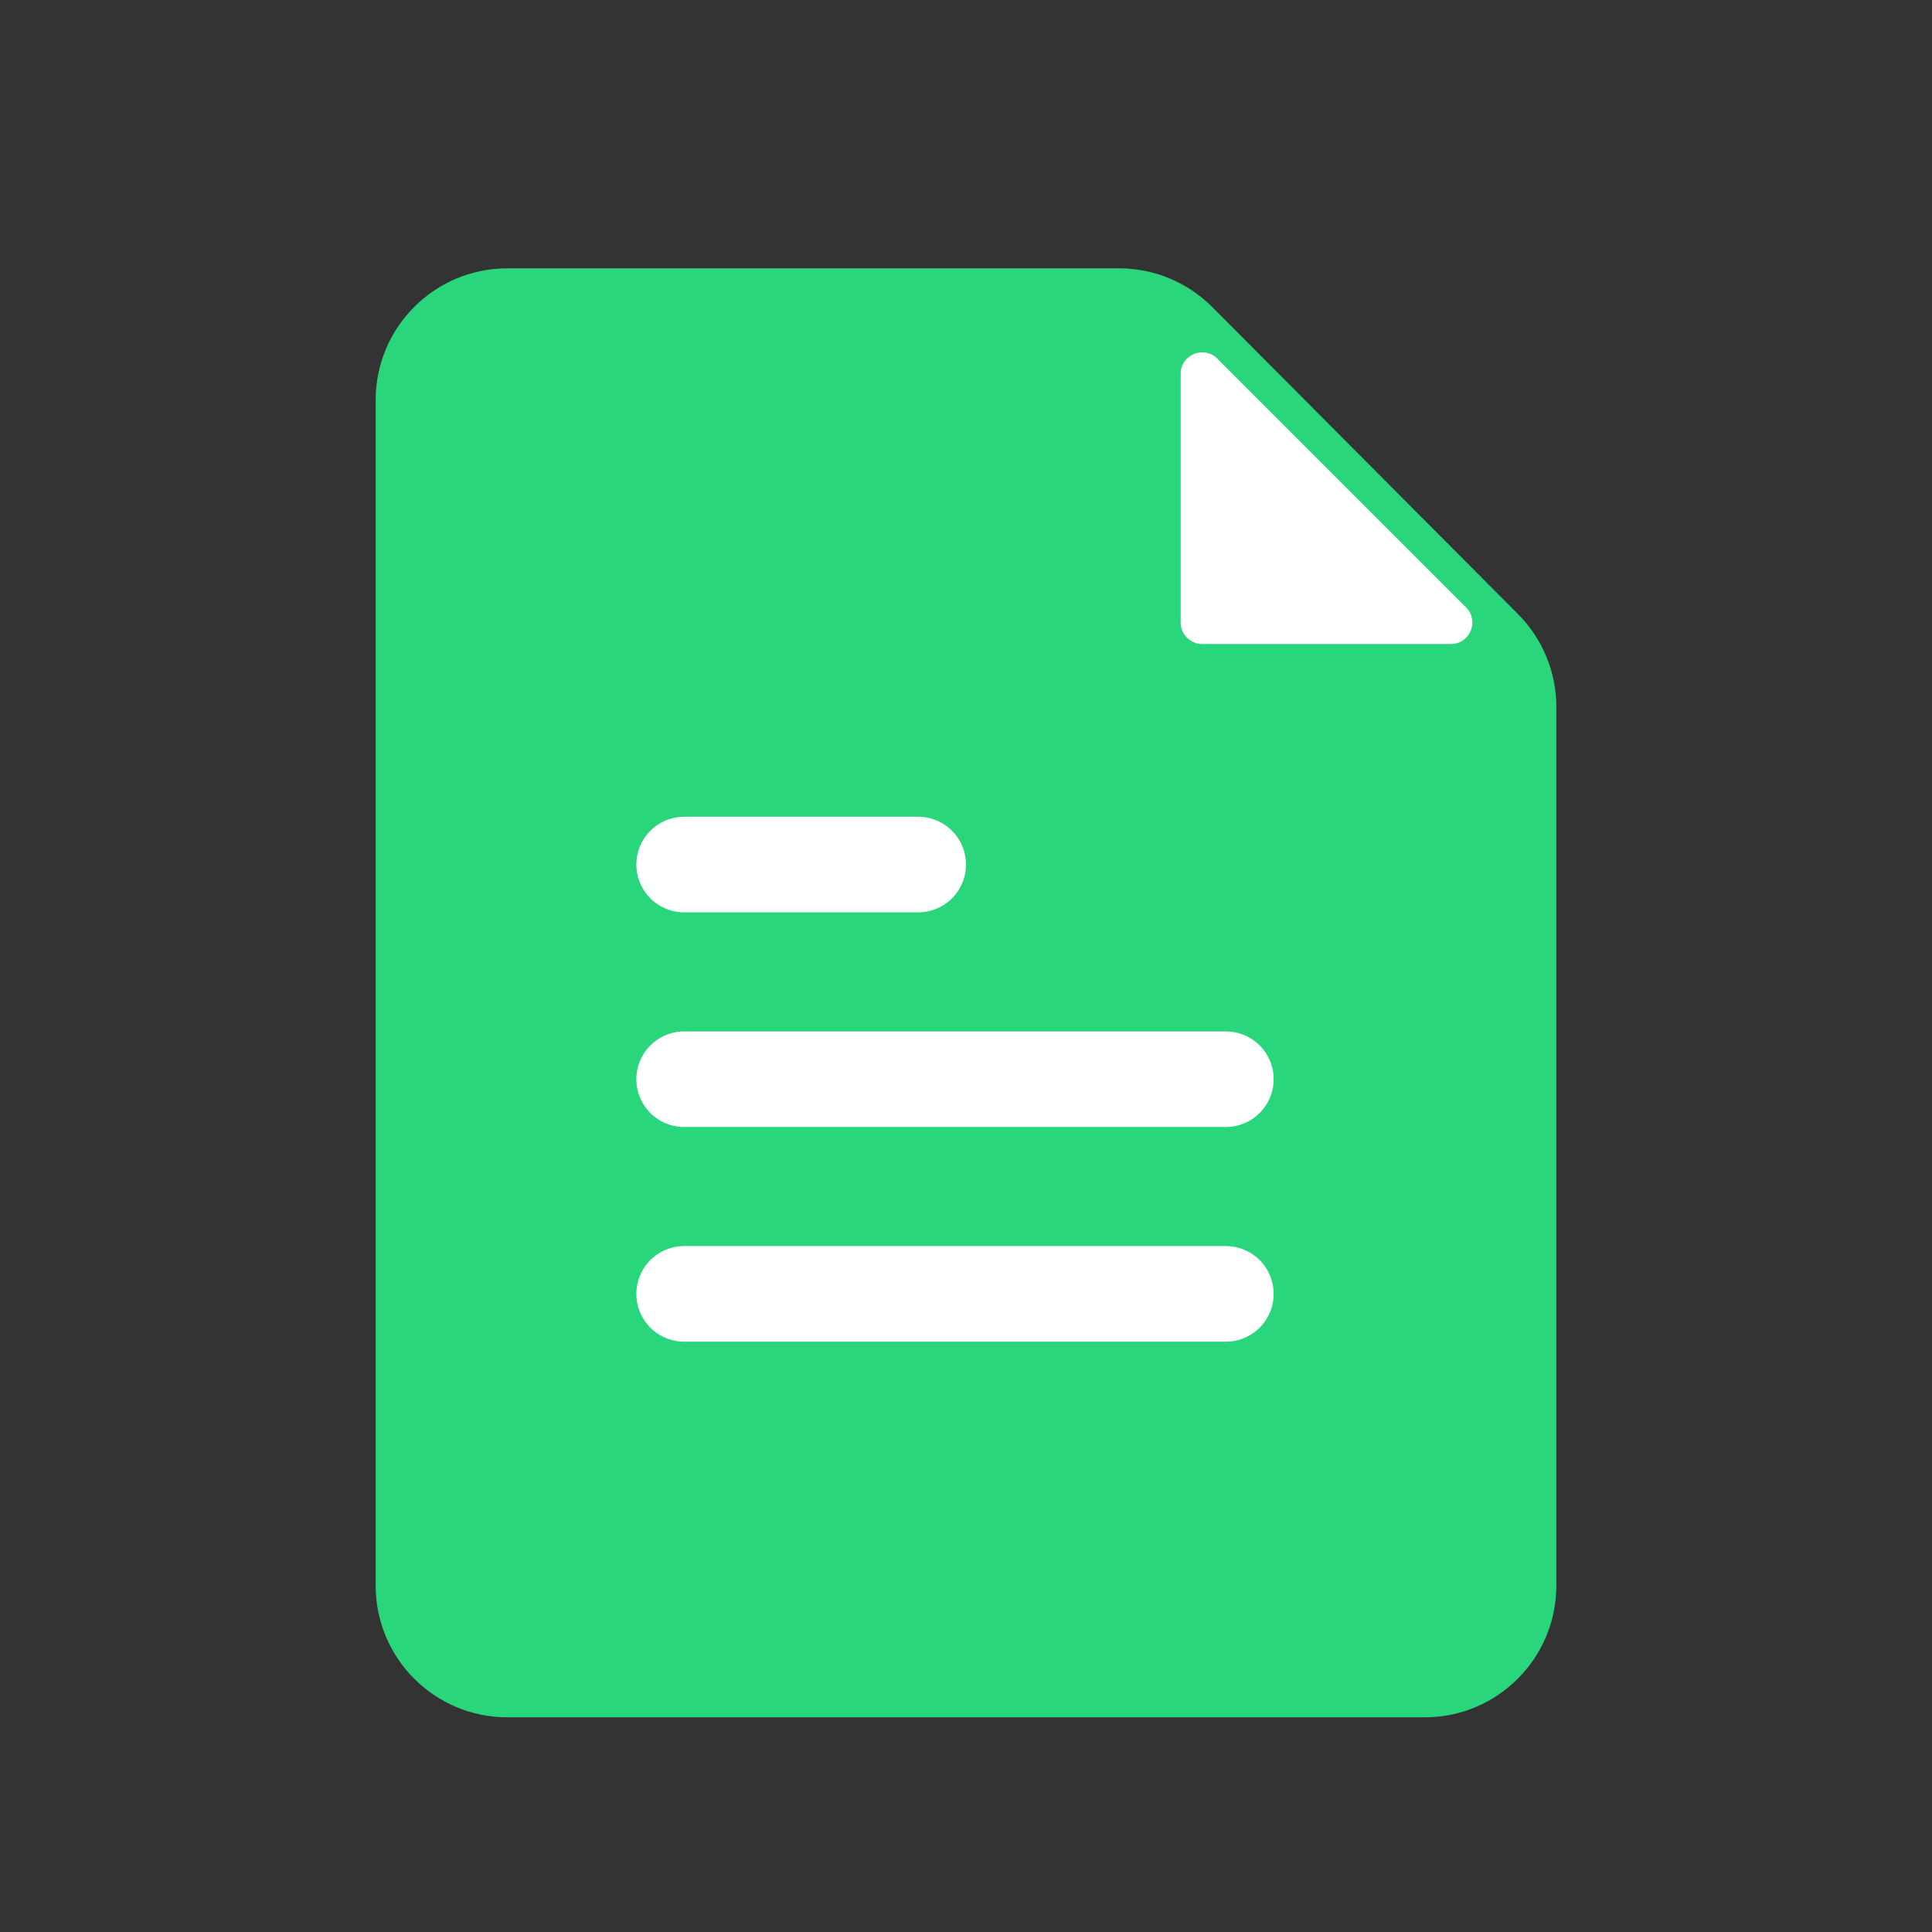
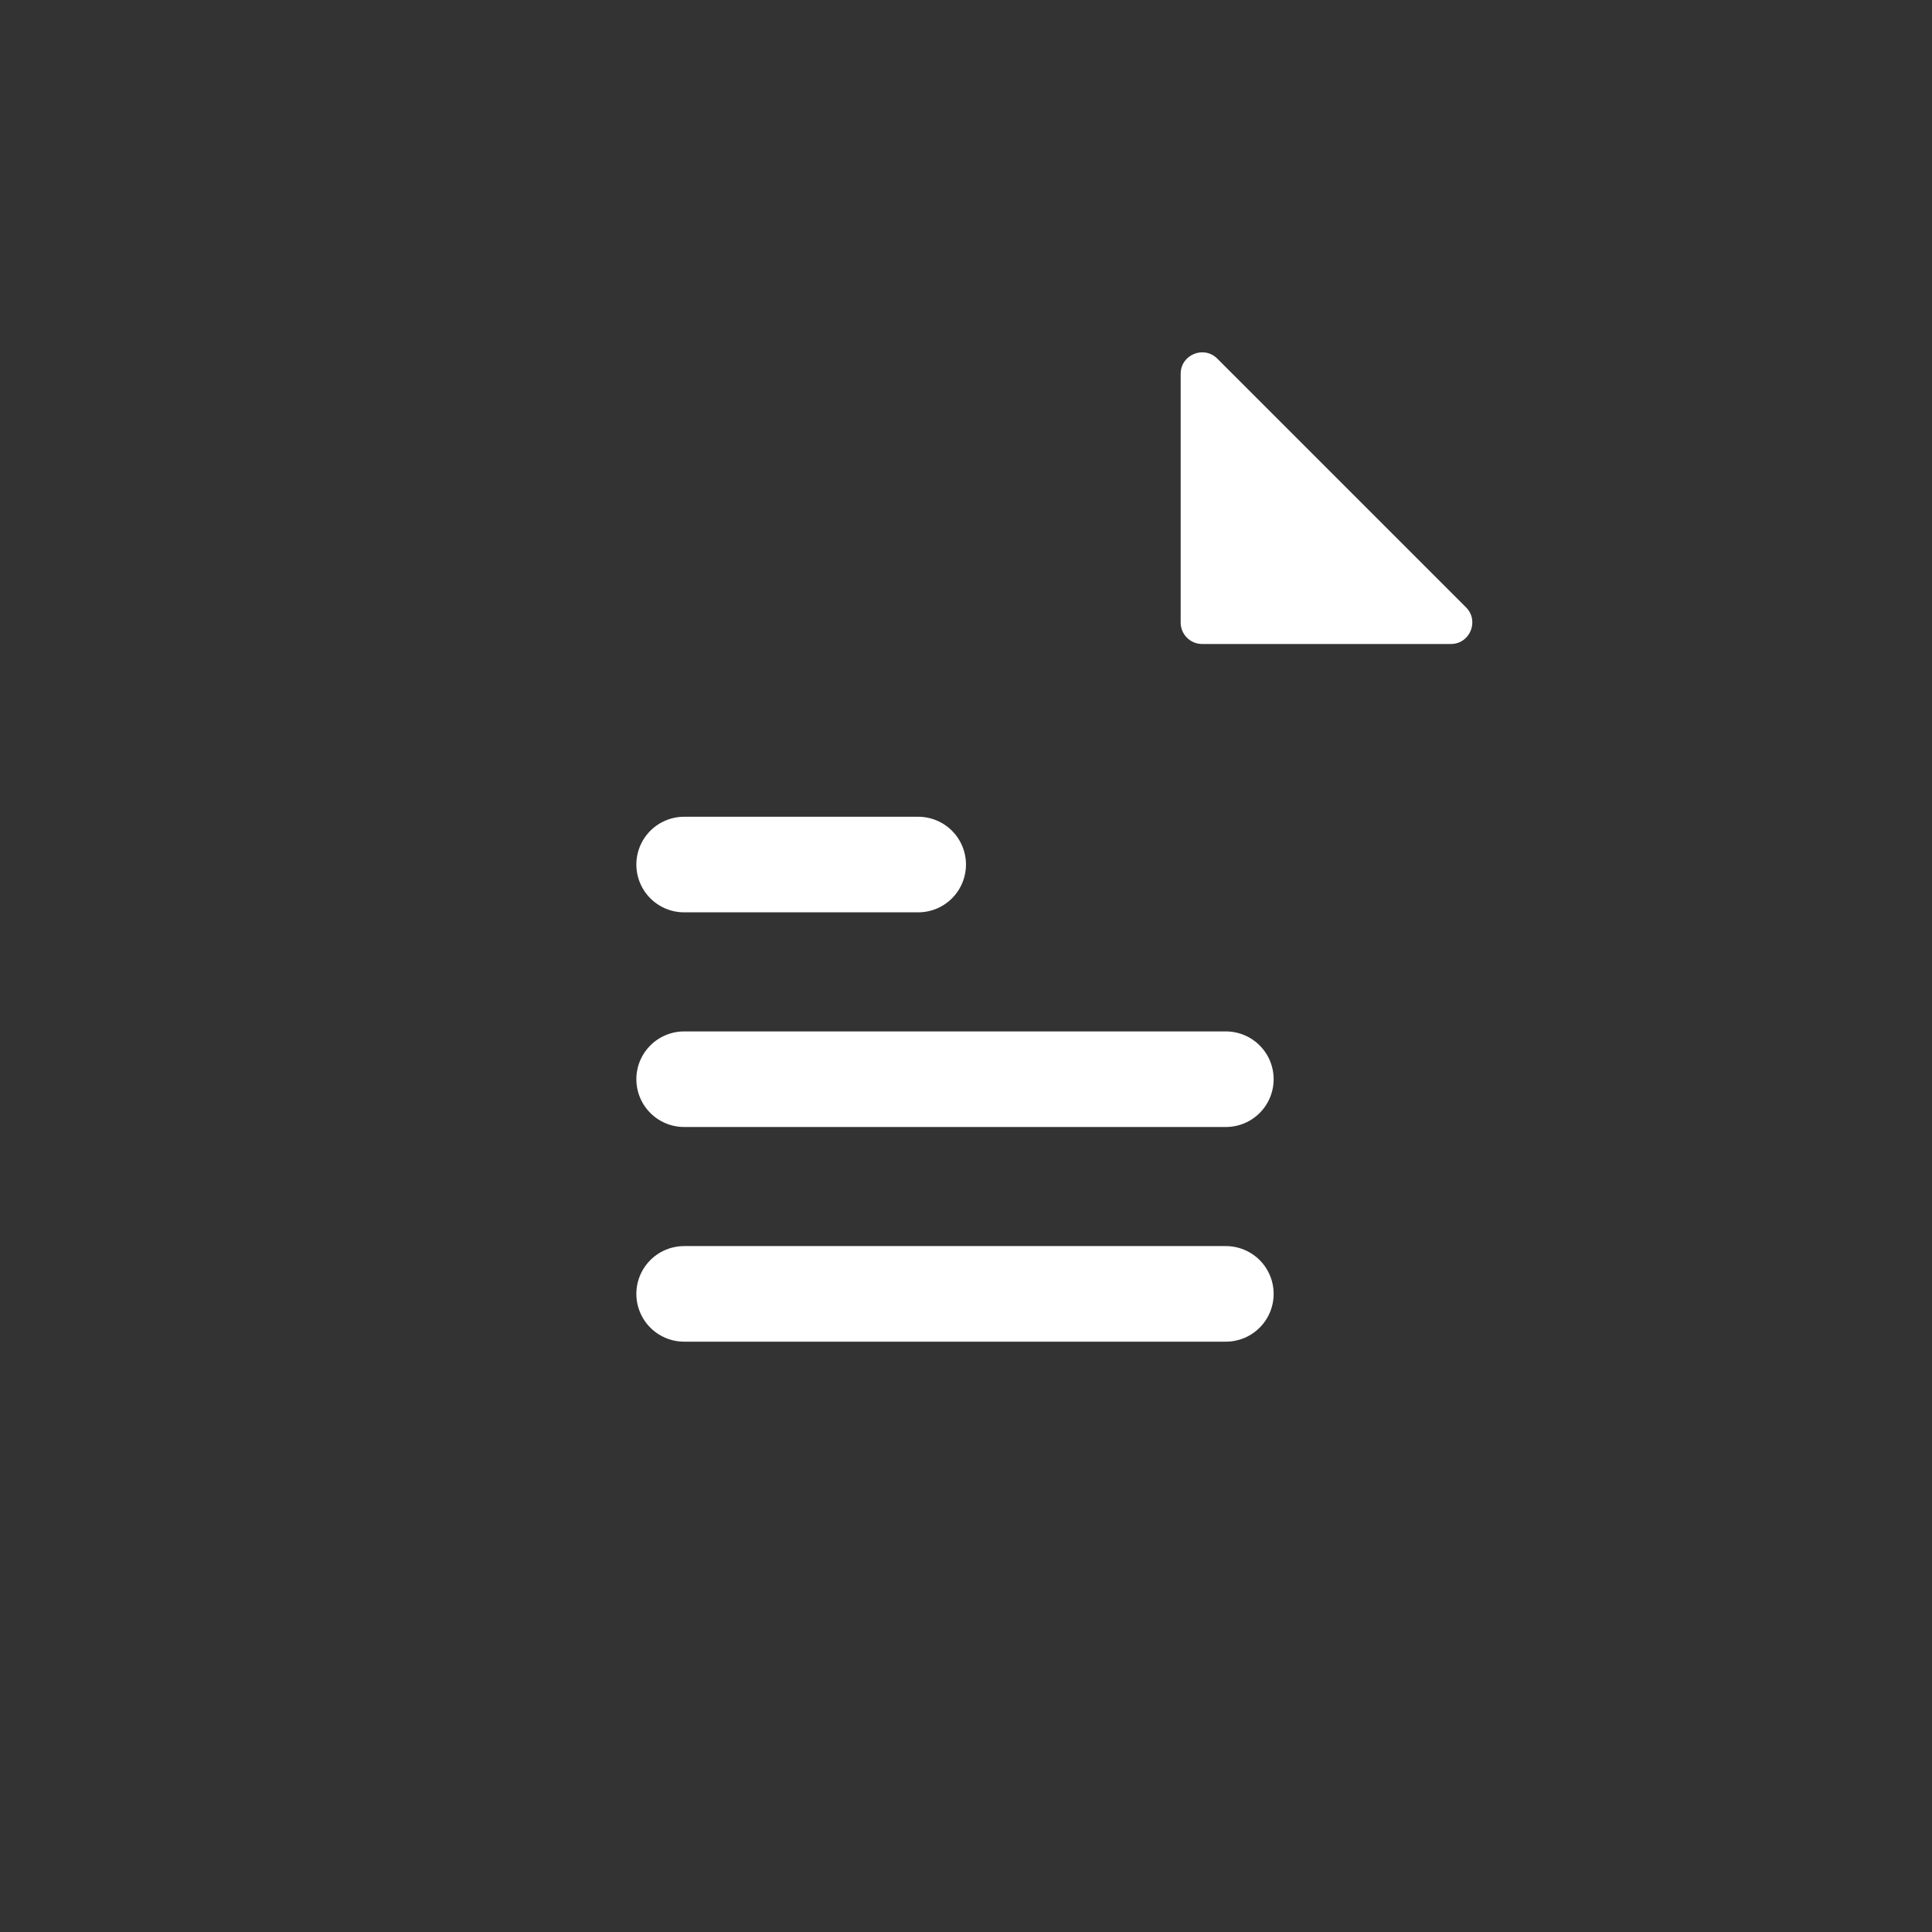
<svg xmlns="http://www.w3.org/2000/svg" width="72" height="72" viewBox="0 0 72 72" fill="none">
  <rect x="0" y="0" width="72" height="72" fill="#333333" stroke="none" />
-   <path d="M14 14.909C14 12.198 16.198 10 18.909 10H41.701C43.007 10 44.259 10.52 45.18 11.445L56.569 22.882C57.486 23.802 58 25.047 58 26.346V37V59.091C58 61.802 55.802 64 53.091 64H18.909C16.198 64 14 61.802 14 59.091V14.909Z" fill="#2AD67B" />
  <line x1="25.496" y1="32.219" x2="34.218" y2="32.219" stroke="white" stroke-width="3.562" stroke-linecap="round" />
  <line x1="25.496" y1="40.219" x2="45.684" y2="40.219" stroke="white" stroke-width="3.562" stroke-linecap="round" />
  <line x1="25.496" y1="48.219" x2="45.684" y2="48.219" stroke="white" stroke-width="3.562" stroke-linecap="round" />
  <path d="M44 13.931C44 13.219 44.862 12.862 45.366 13.366L54.634 22.634C55.138 23.138 54.781 24 54.069 24H44.8C44.358 24 44 23.642 44 23.2V13.931Z" fill="white" />
</svg>